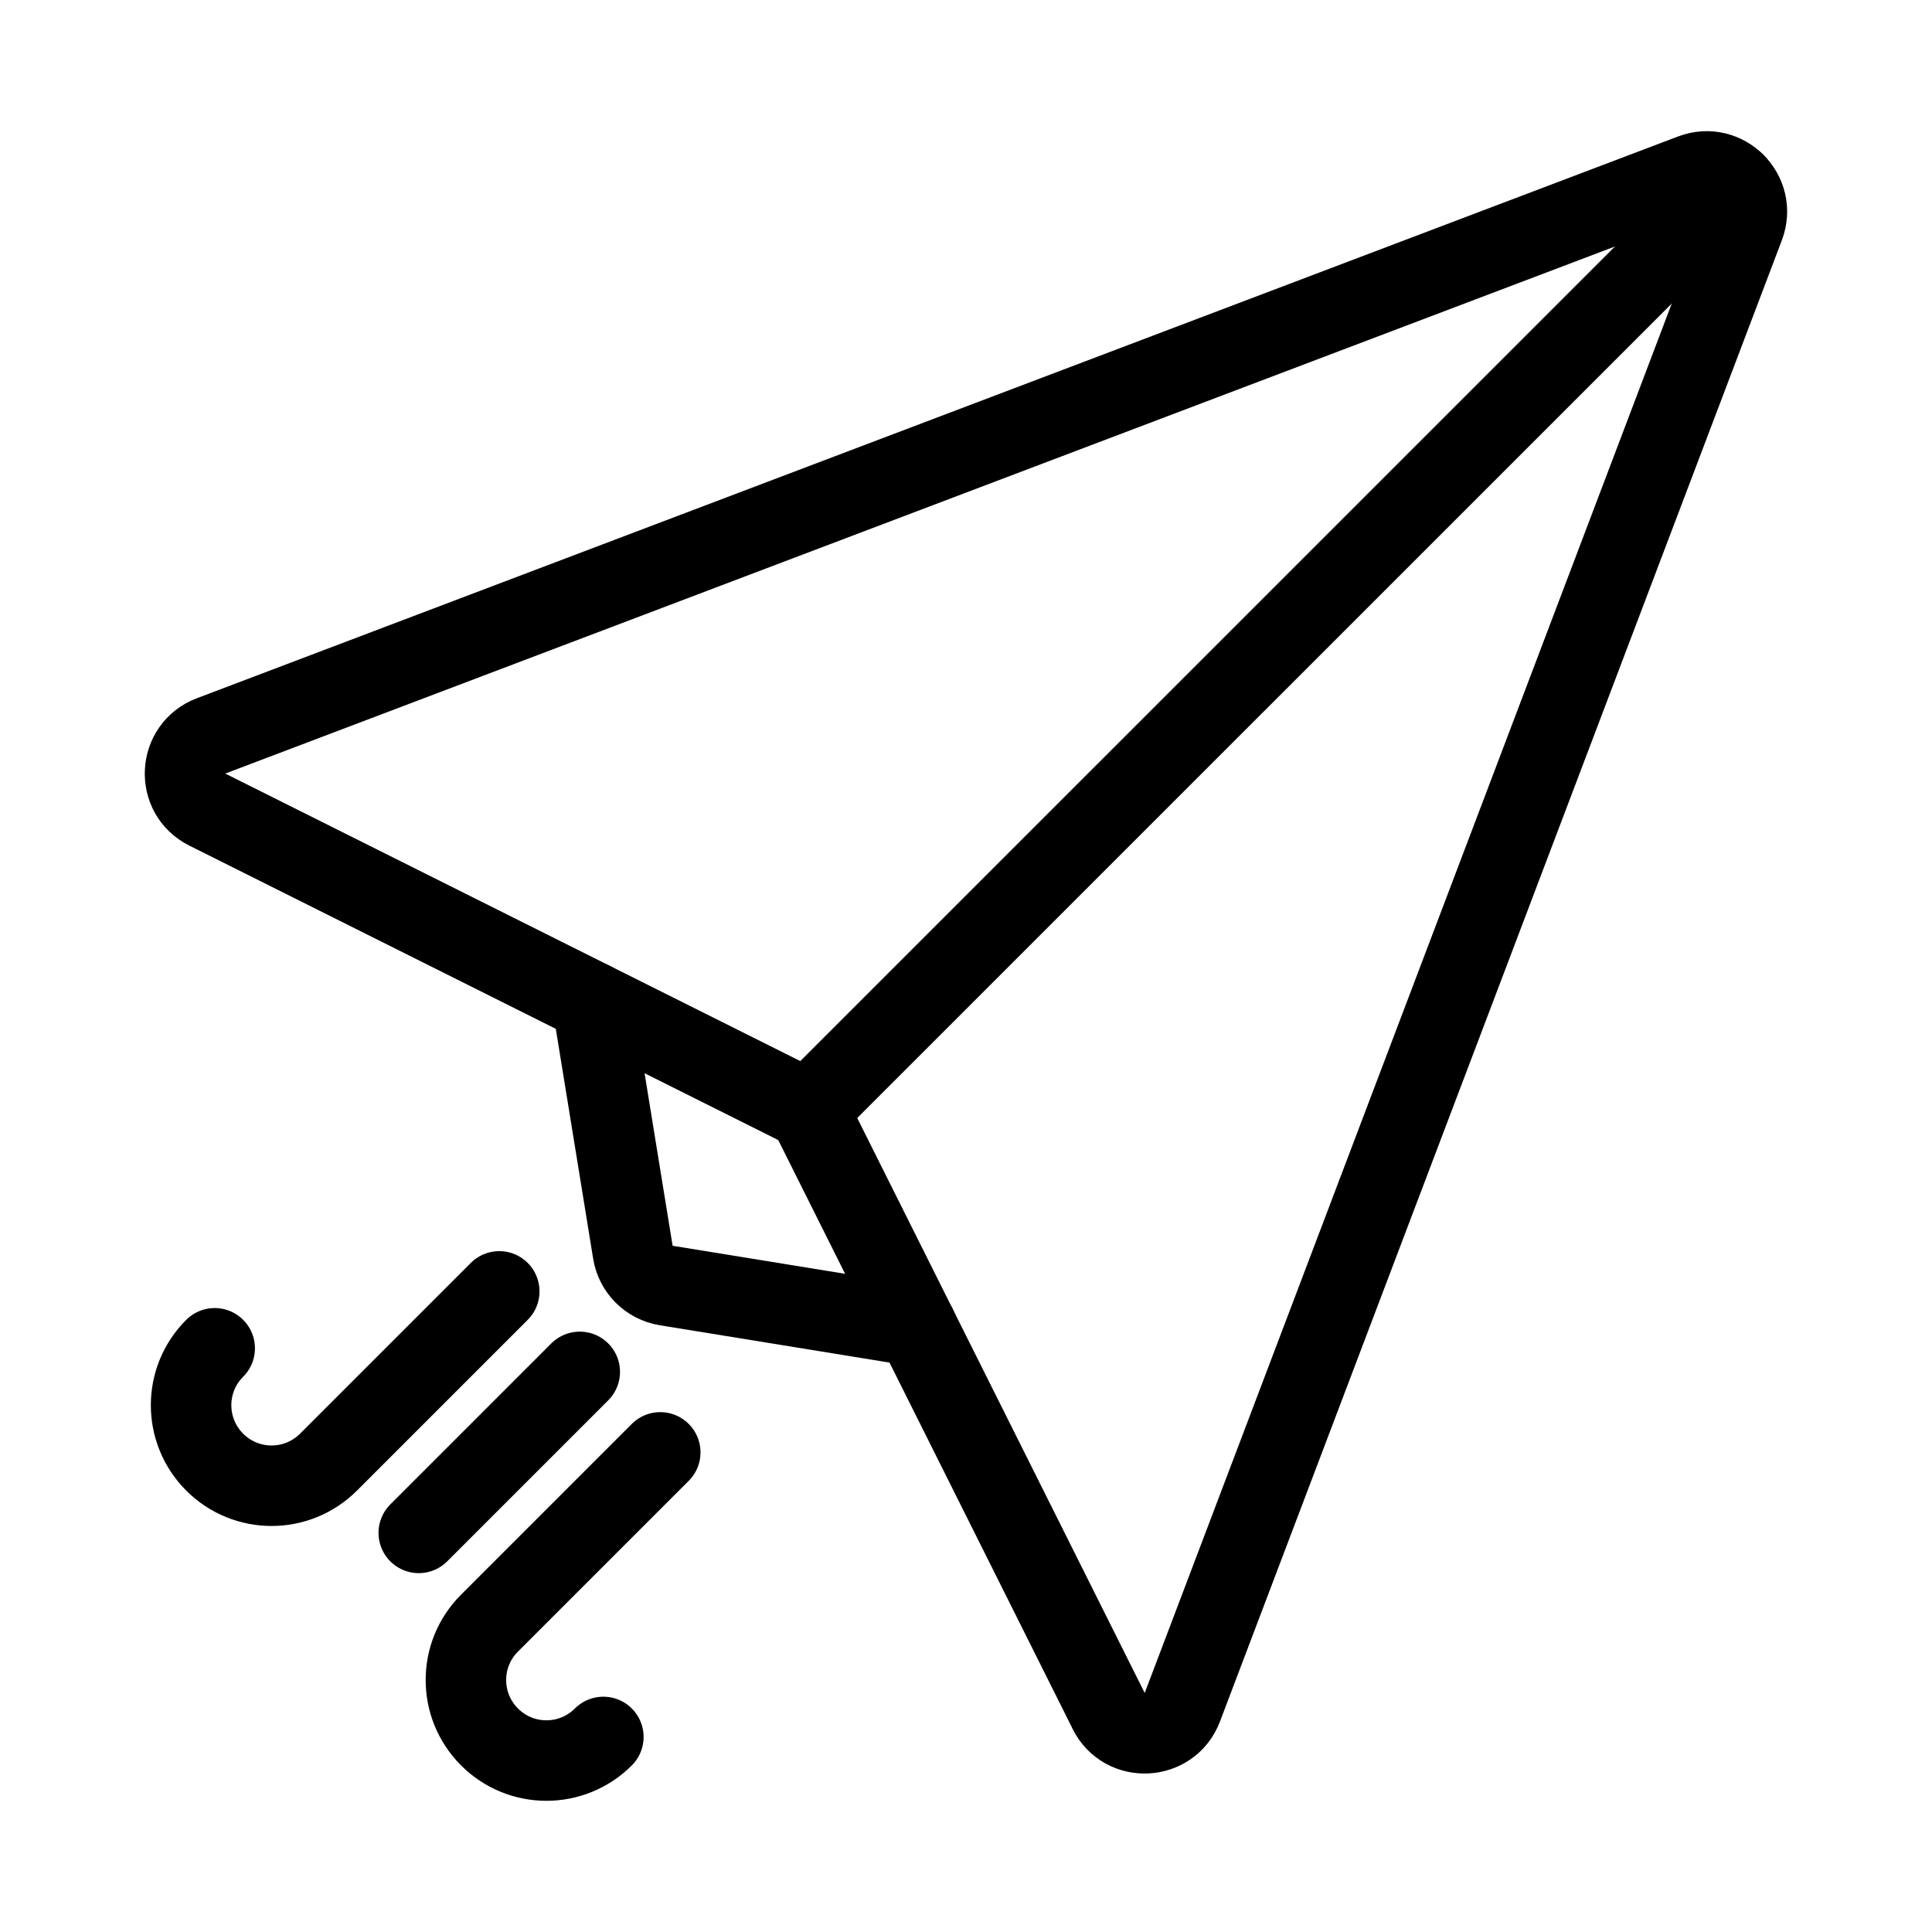
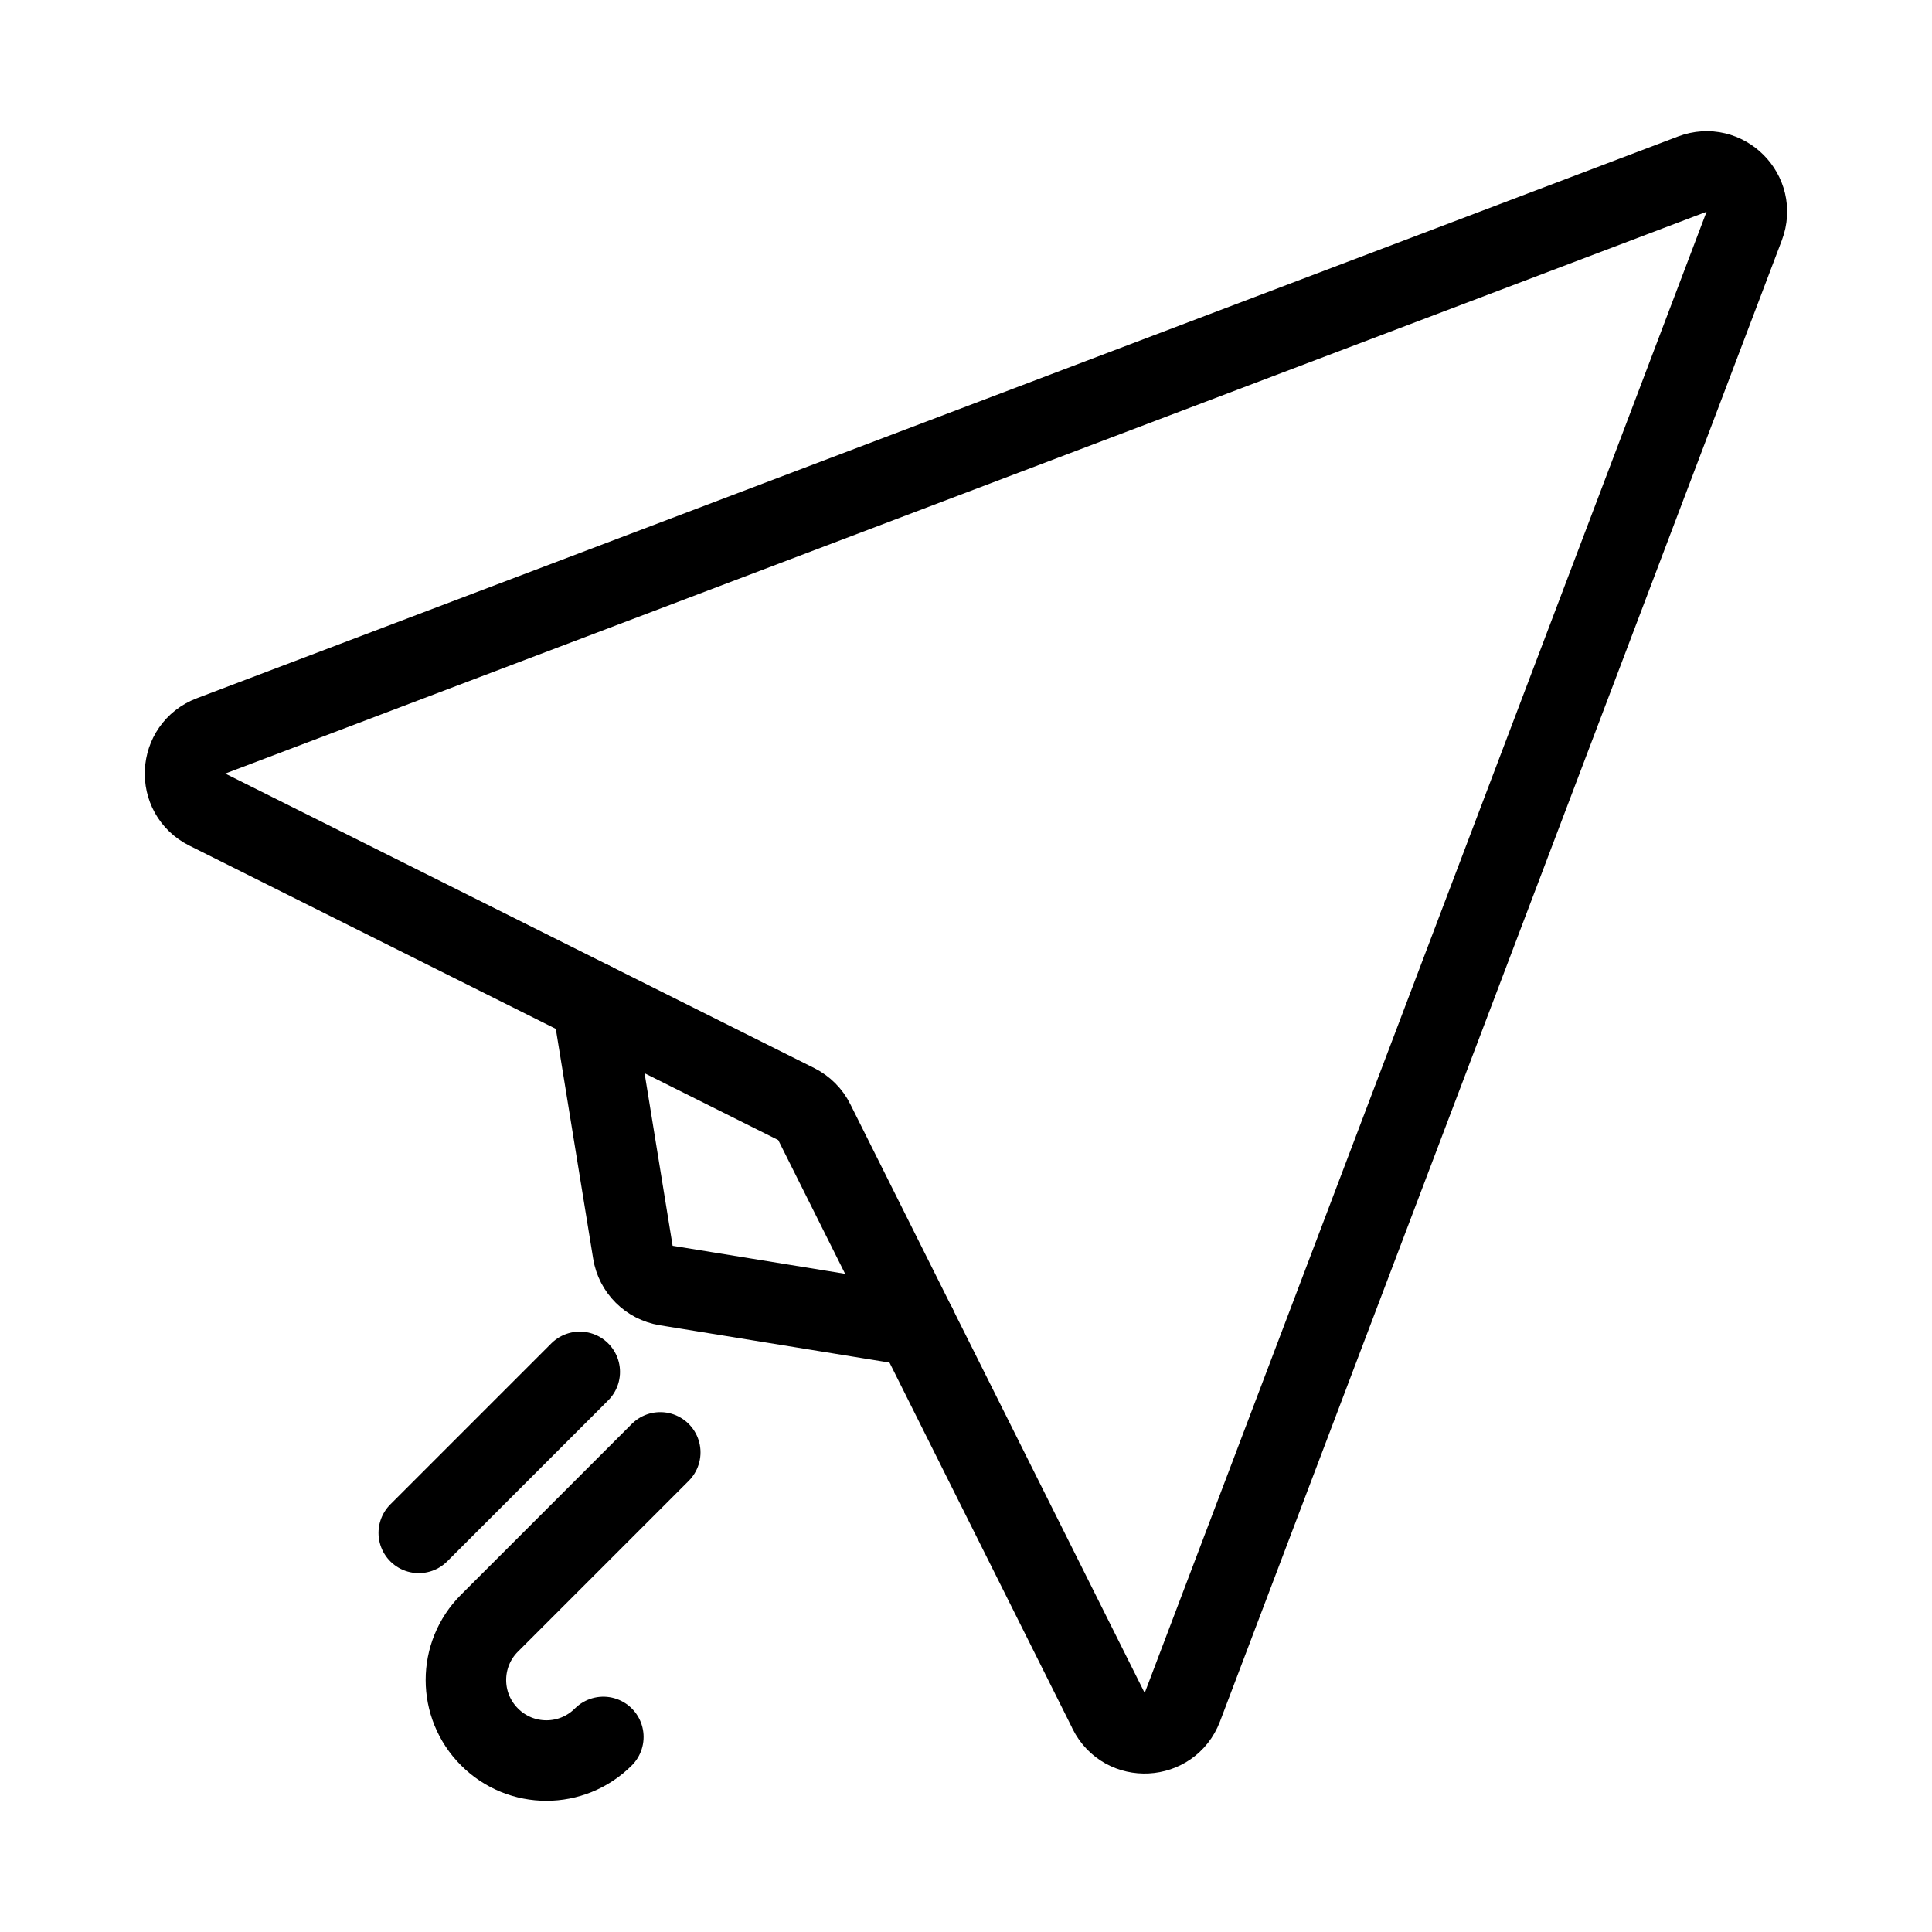
<svg xmlns="http://www.w3.org/2000/svg" id="Layer_11" version="1.1" viewBox="0 0 24 24">
  <defs>
    <style>
      .st0 {
        fill: none;
        stroke: #000;
        stroke-linecap: round;
        stroke-linejoin: round;
      }
    </style>
  </defs>
  <line class="st0" x1="7.202" y1="17.042" x2="5.202" y2="19.042" />
  <path class="st0" d="M7.495,21.577c-.391.391-1.024.391-1.414,0l-0-0c-.391-.391-.391-1.024,0-1.414l2.121-2.121" />
-   <path class="st0" d="M6.202,16.042l-2.121,2.121c-.391.391-1.024.391-1.414,0l-0-0c-.391-.391-.391-1.024,0-1.414" />
  <path class="st0" d="M13.773,21.255l-3.658-7.316c-.048-.097-.127-.175-.224-.224l-7.316-3.658c-.39-.195-.361-.76.046-.915L21.022,2.163c.403-.153.798.242.645.645l-6.98,18.401c-.155.407-.72.436-.915.046Z" />
  <path class="st0" d="M11.383,16.474l-3.108-.505c-.212-.035-.379-.201-.413-.413l-.505-3.108" />
-   <line class="st0" x1="10.021" y1="13.809" x2="21.553" y2="2.278" />
</svg>